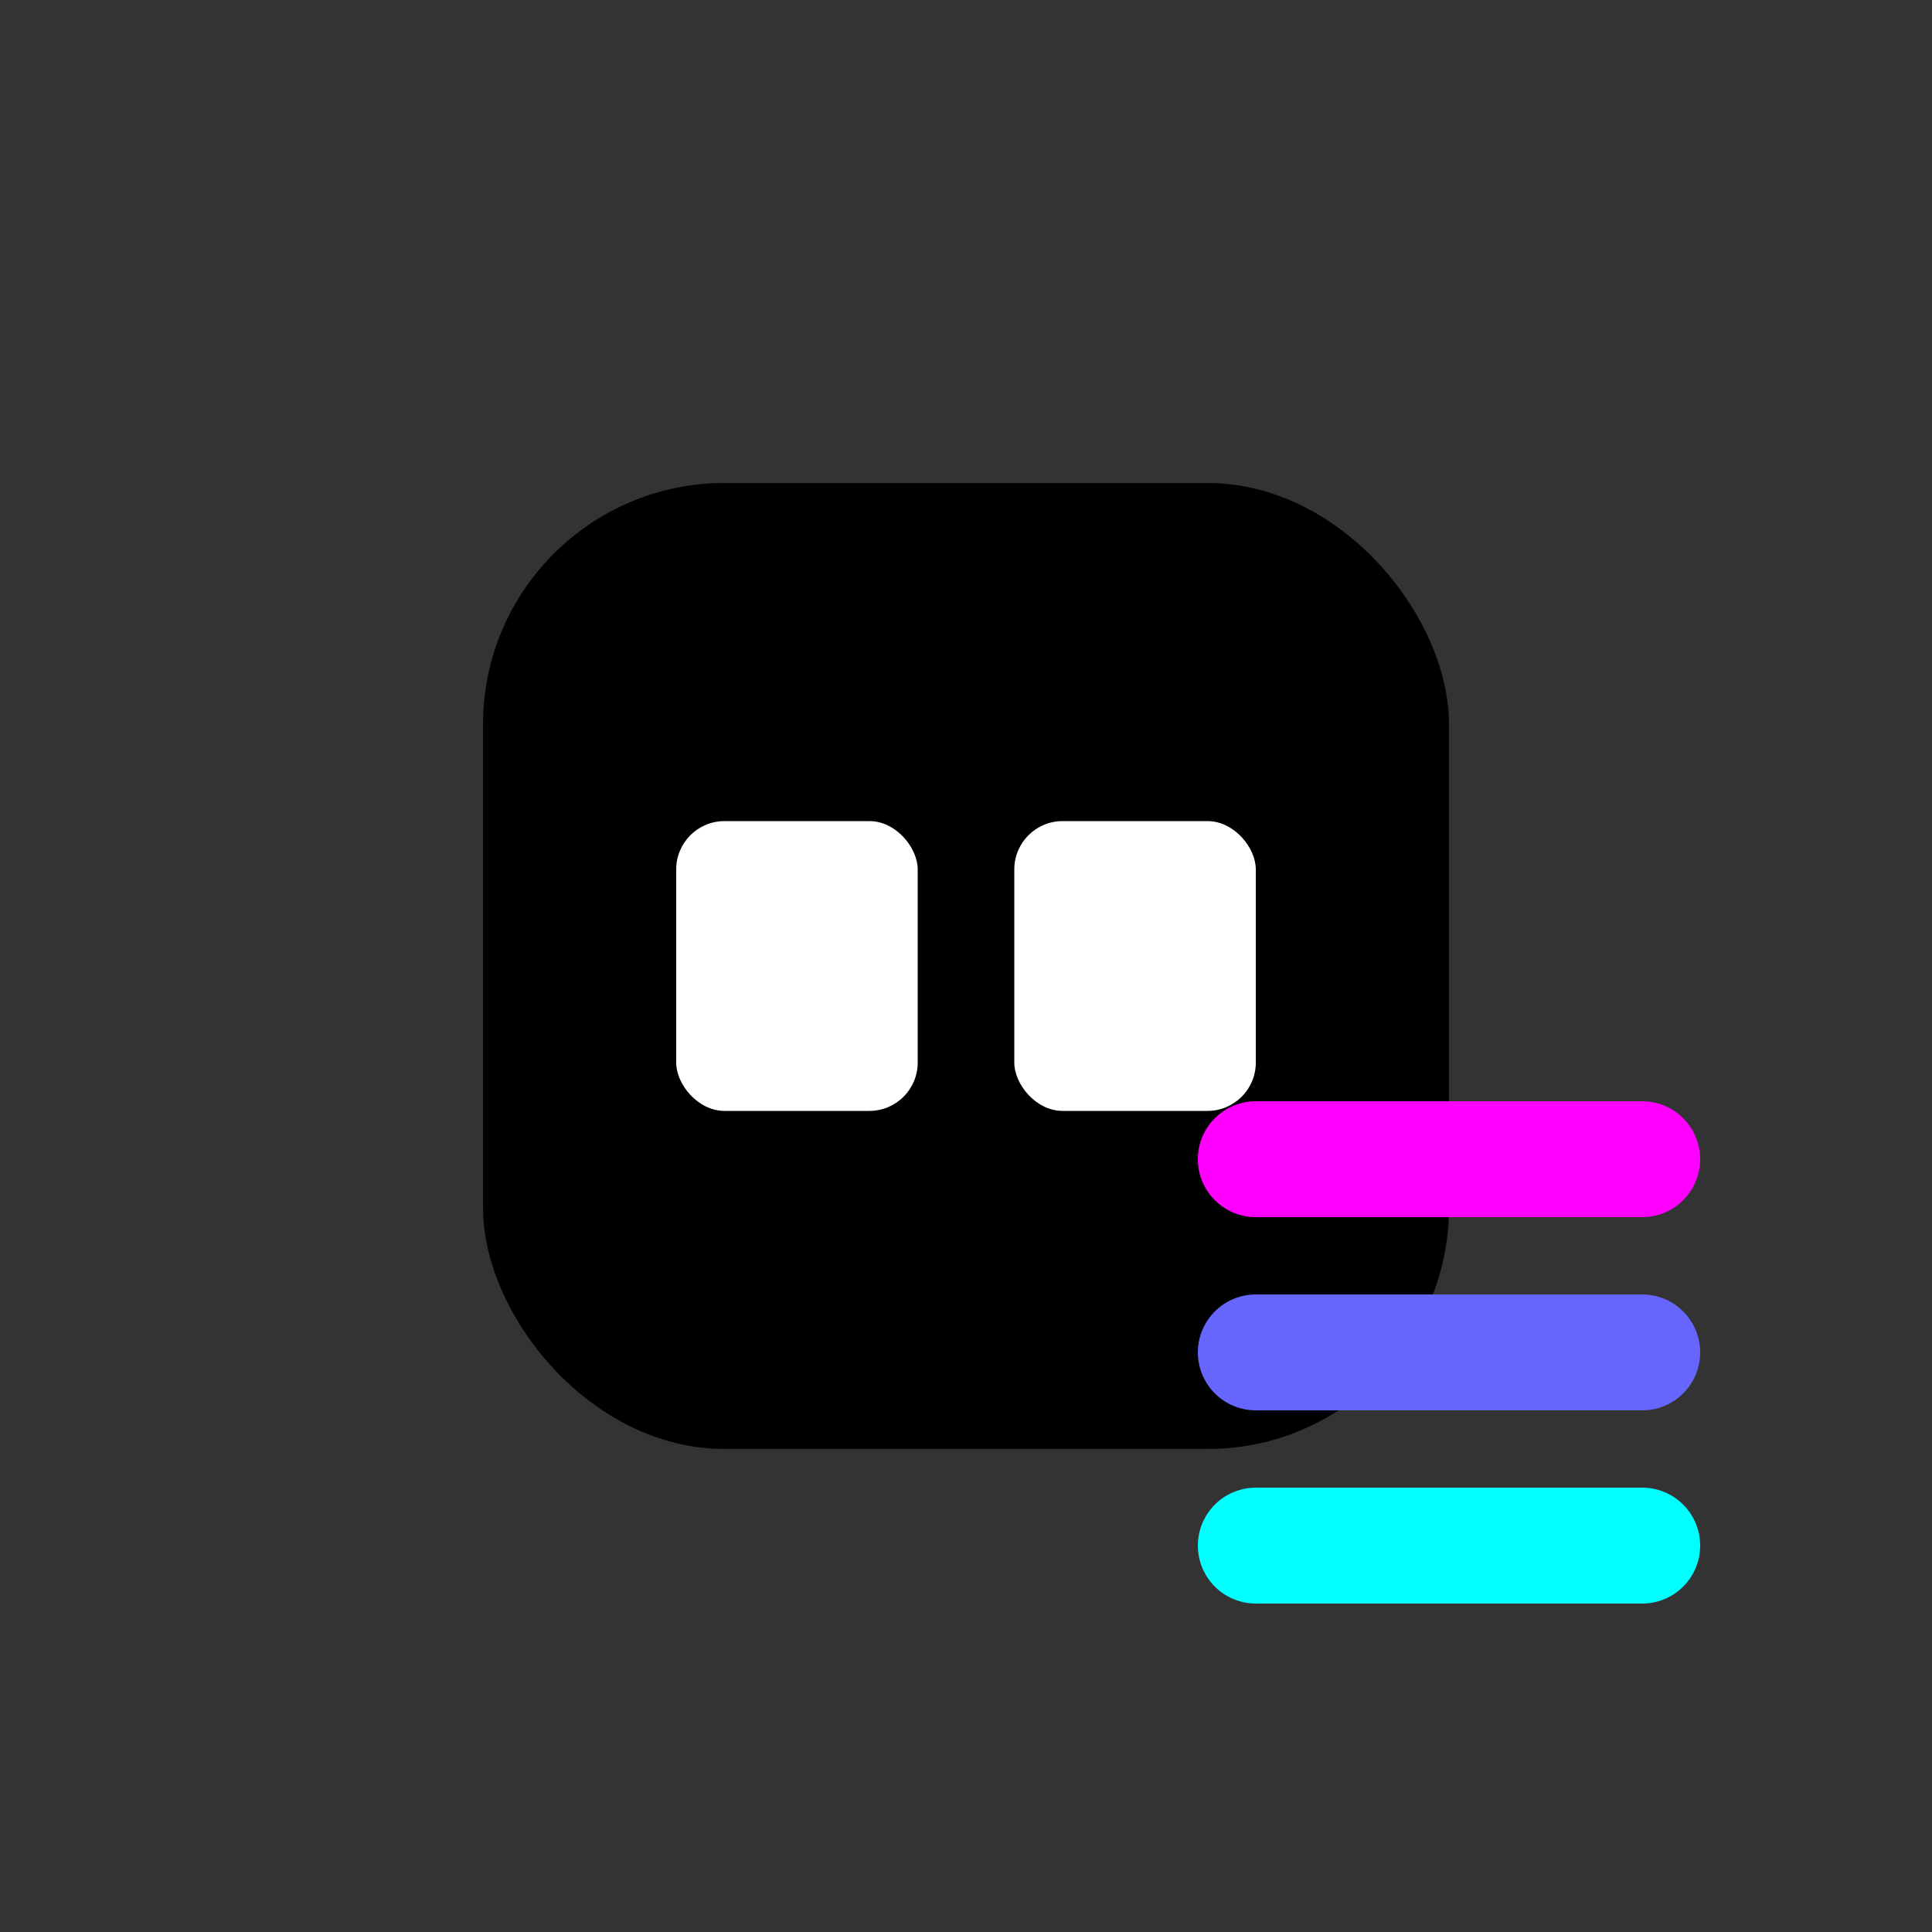
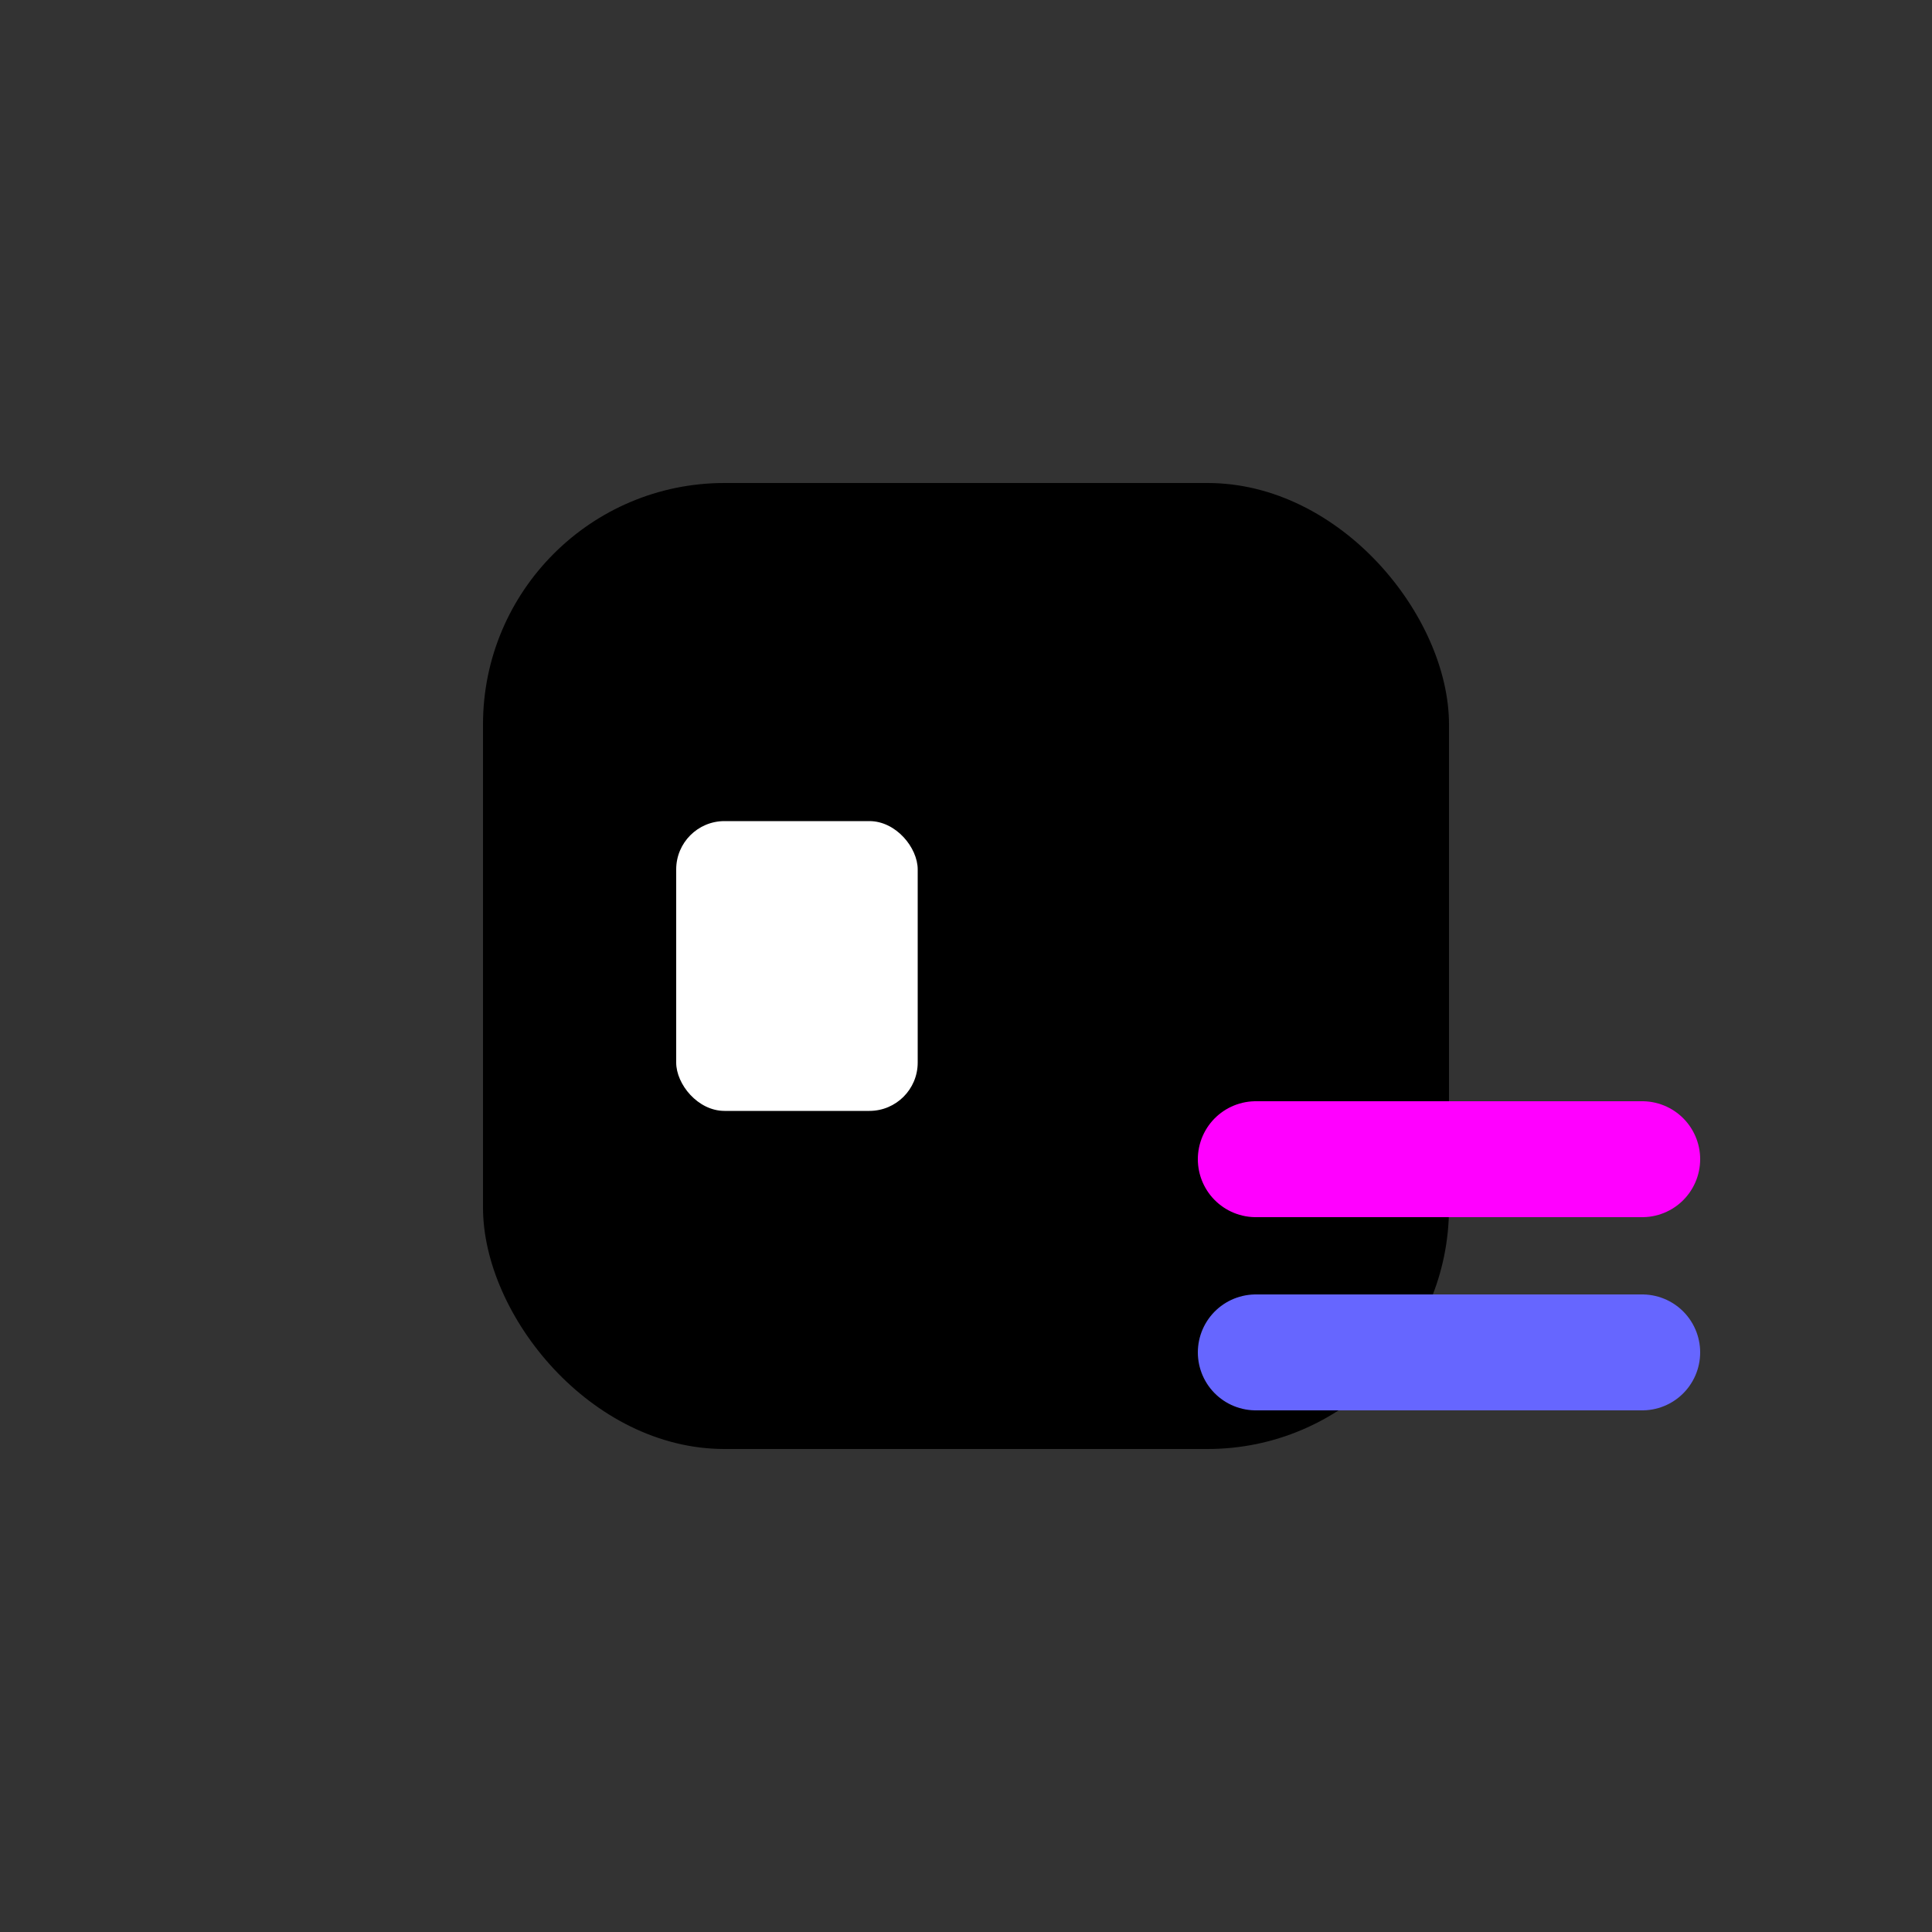
<svg xmlns="http://www.w3.org/2000/svg" viewBox="0 0 200 200">
  <rect x="0" y="0" width="200" height="200" fill="#333333" stroke="none" />
  <g transform="translate(50,50)">
    <rect x="0" y="0" width="100" height="100" rx="25" fill="black" />
    <rect x="20" y="35" width="25" height="30" rx="5" fill="white" />
-     <rect x="55" y="35" width="25" height="30" rx="5" fill="white" />
  </g>
  <g transform="translate(130,50)">
    <path d="M0 70 L40 70" stroke="#FF00FF" stroke-width="12" stroke-linecap="round" />
    <path d="M0 90 L40 90" stroke="#6666FF" stroke-width="12" stroke-linecap="round" />
-     <path d="M0 110 L40 110" stroke="#00FFFF" stroke-width="12" stroke-linecap="round" />
  </g>
</svg>